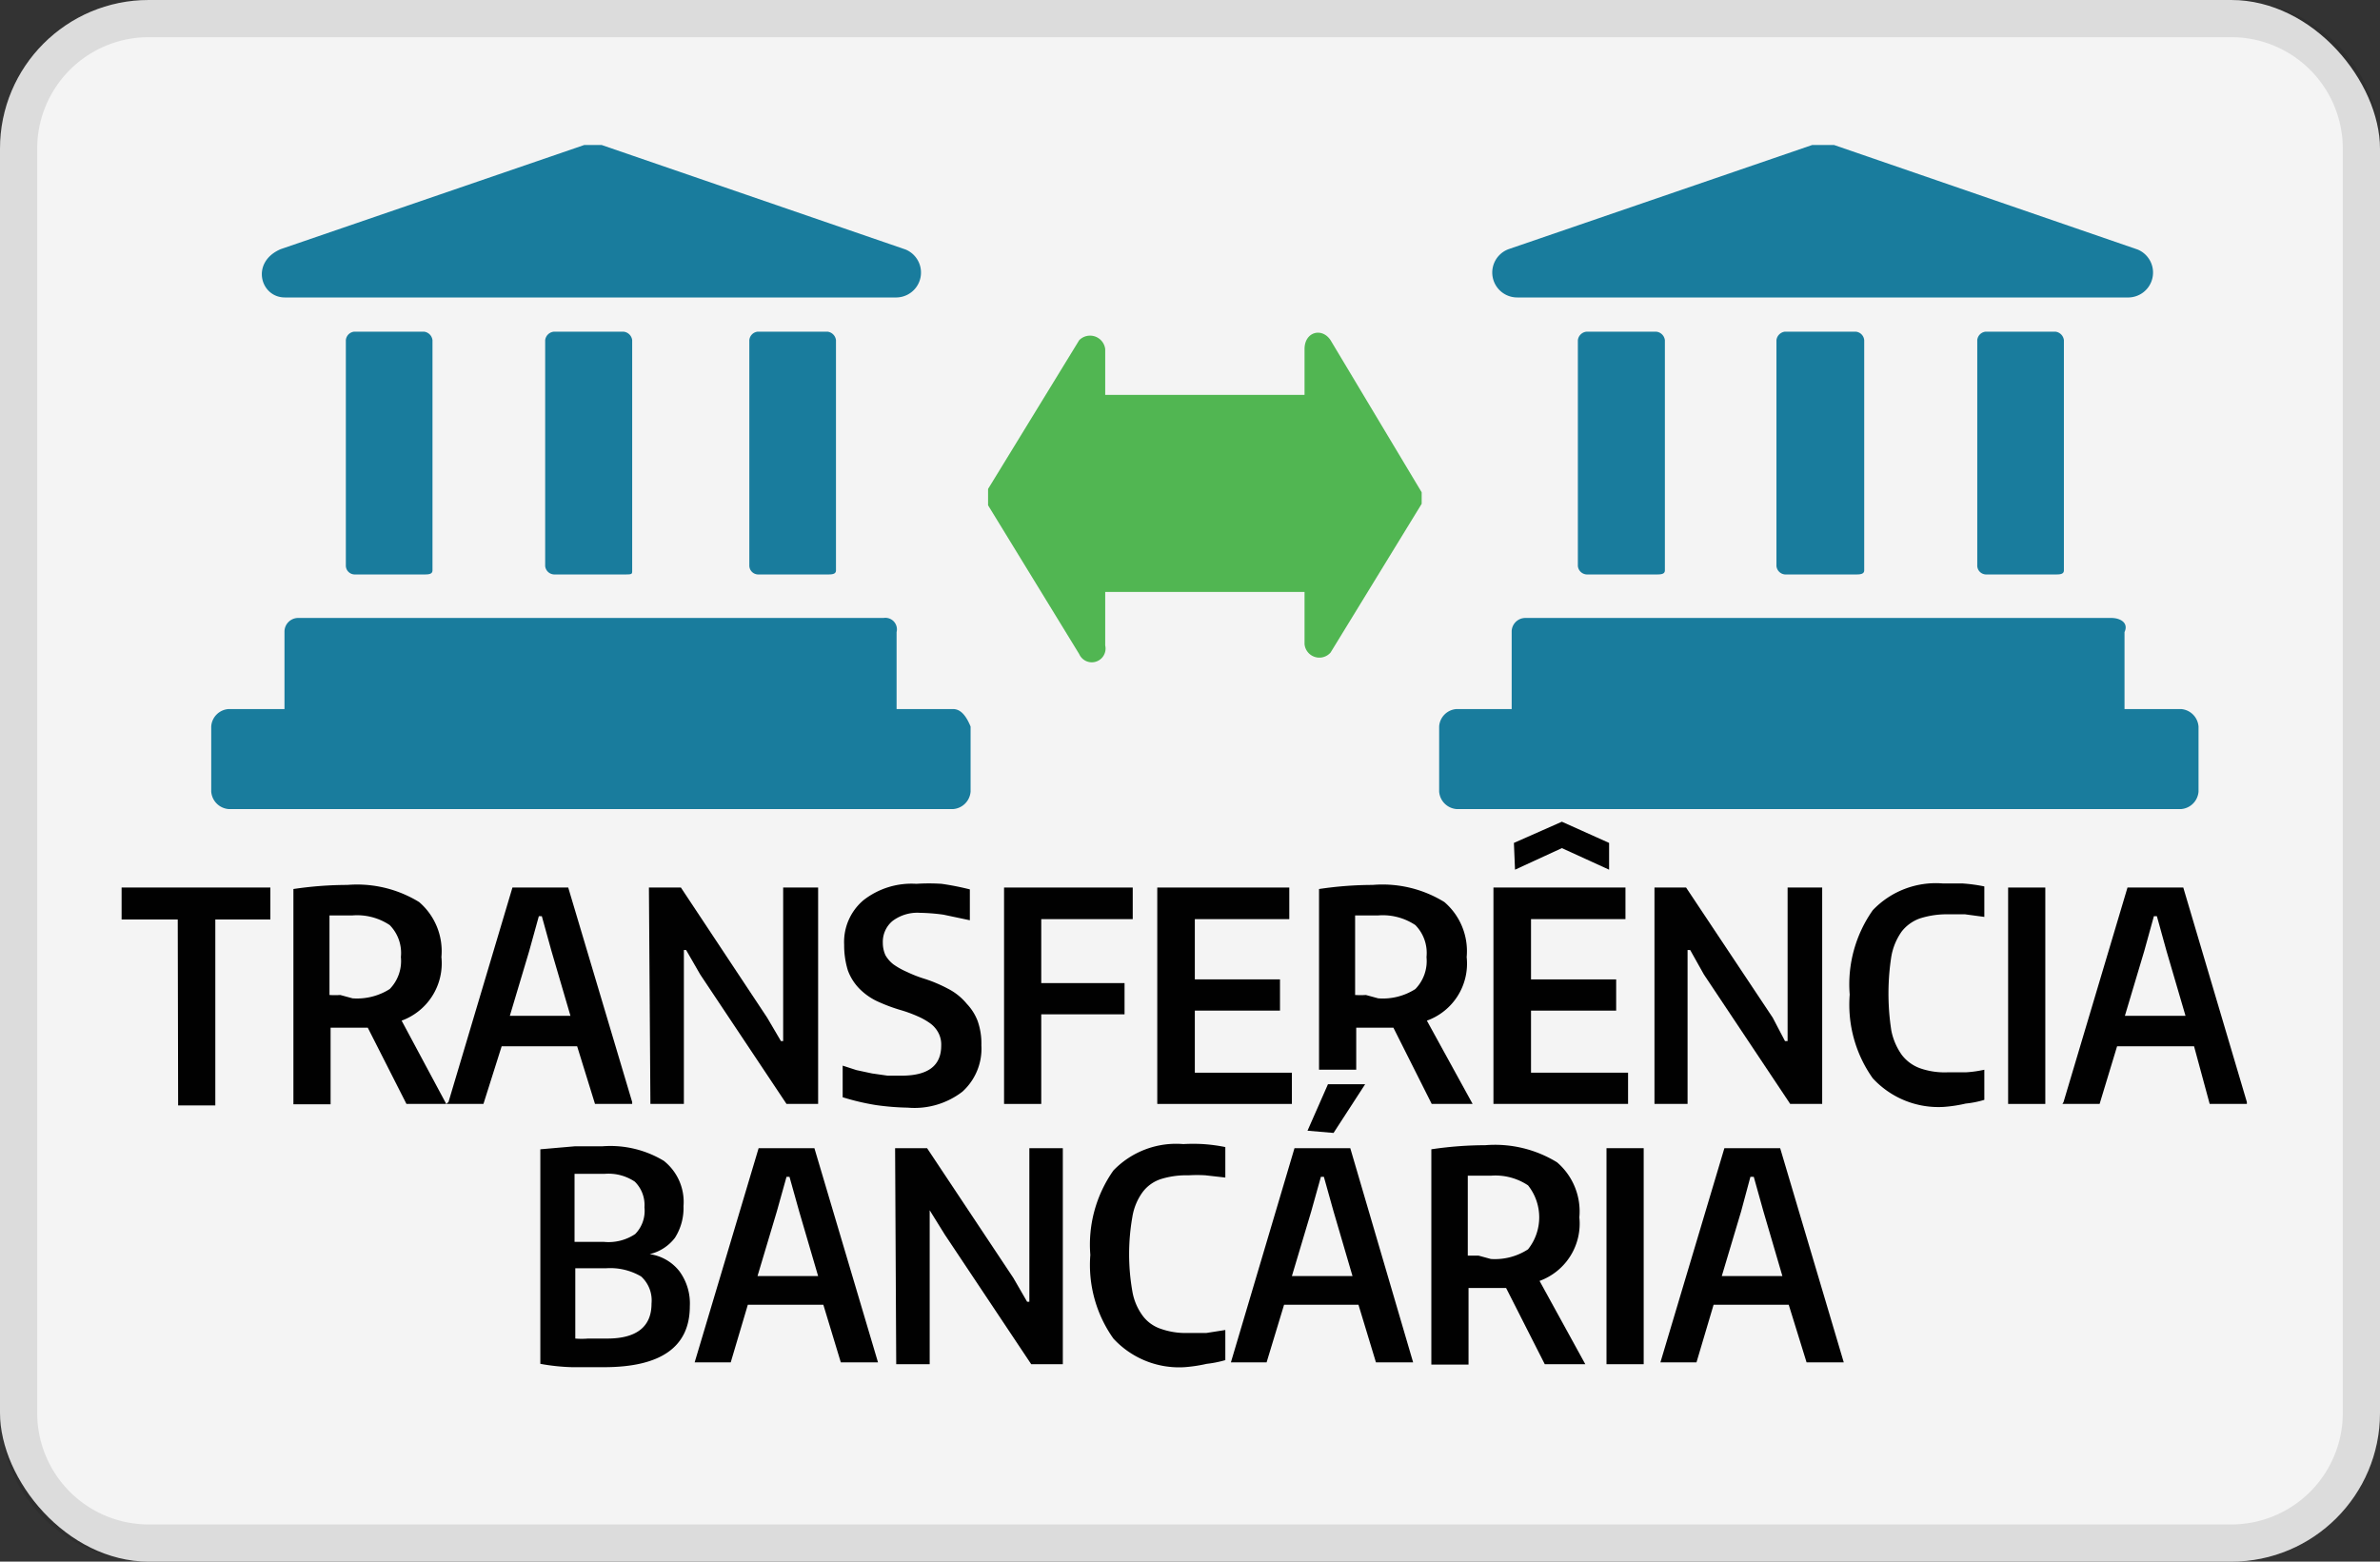
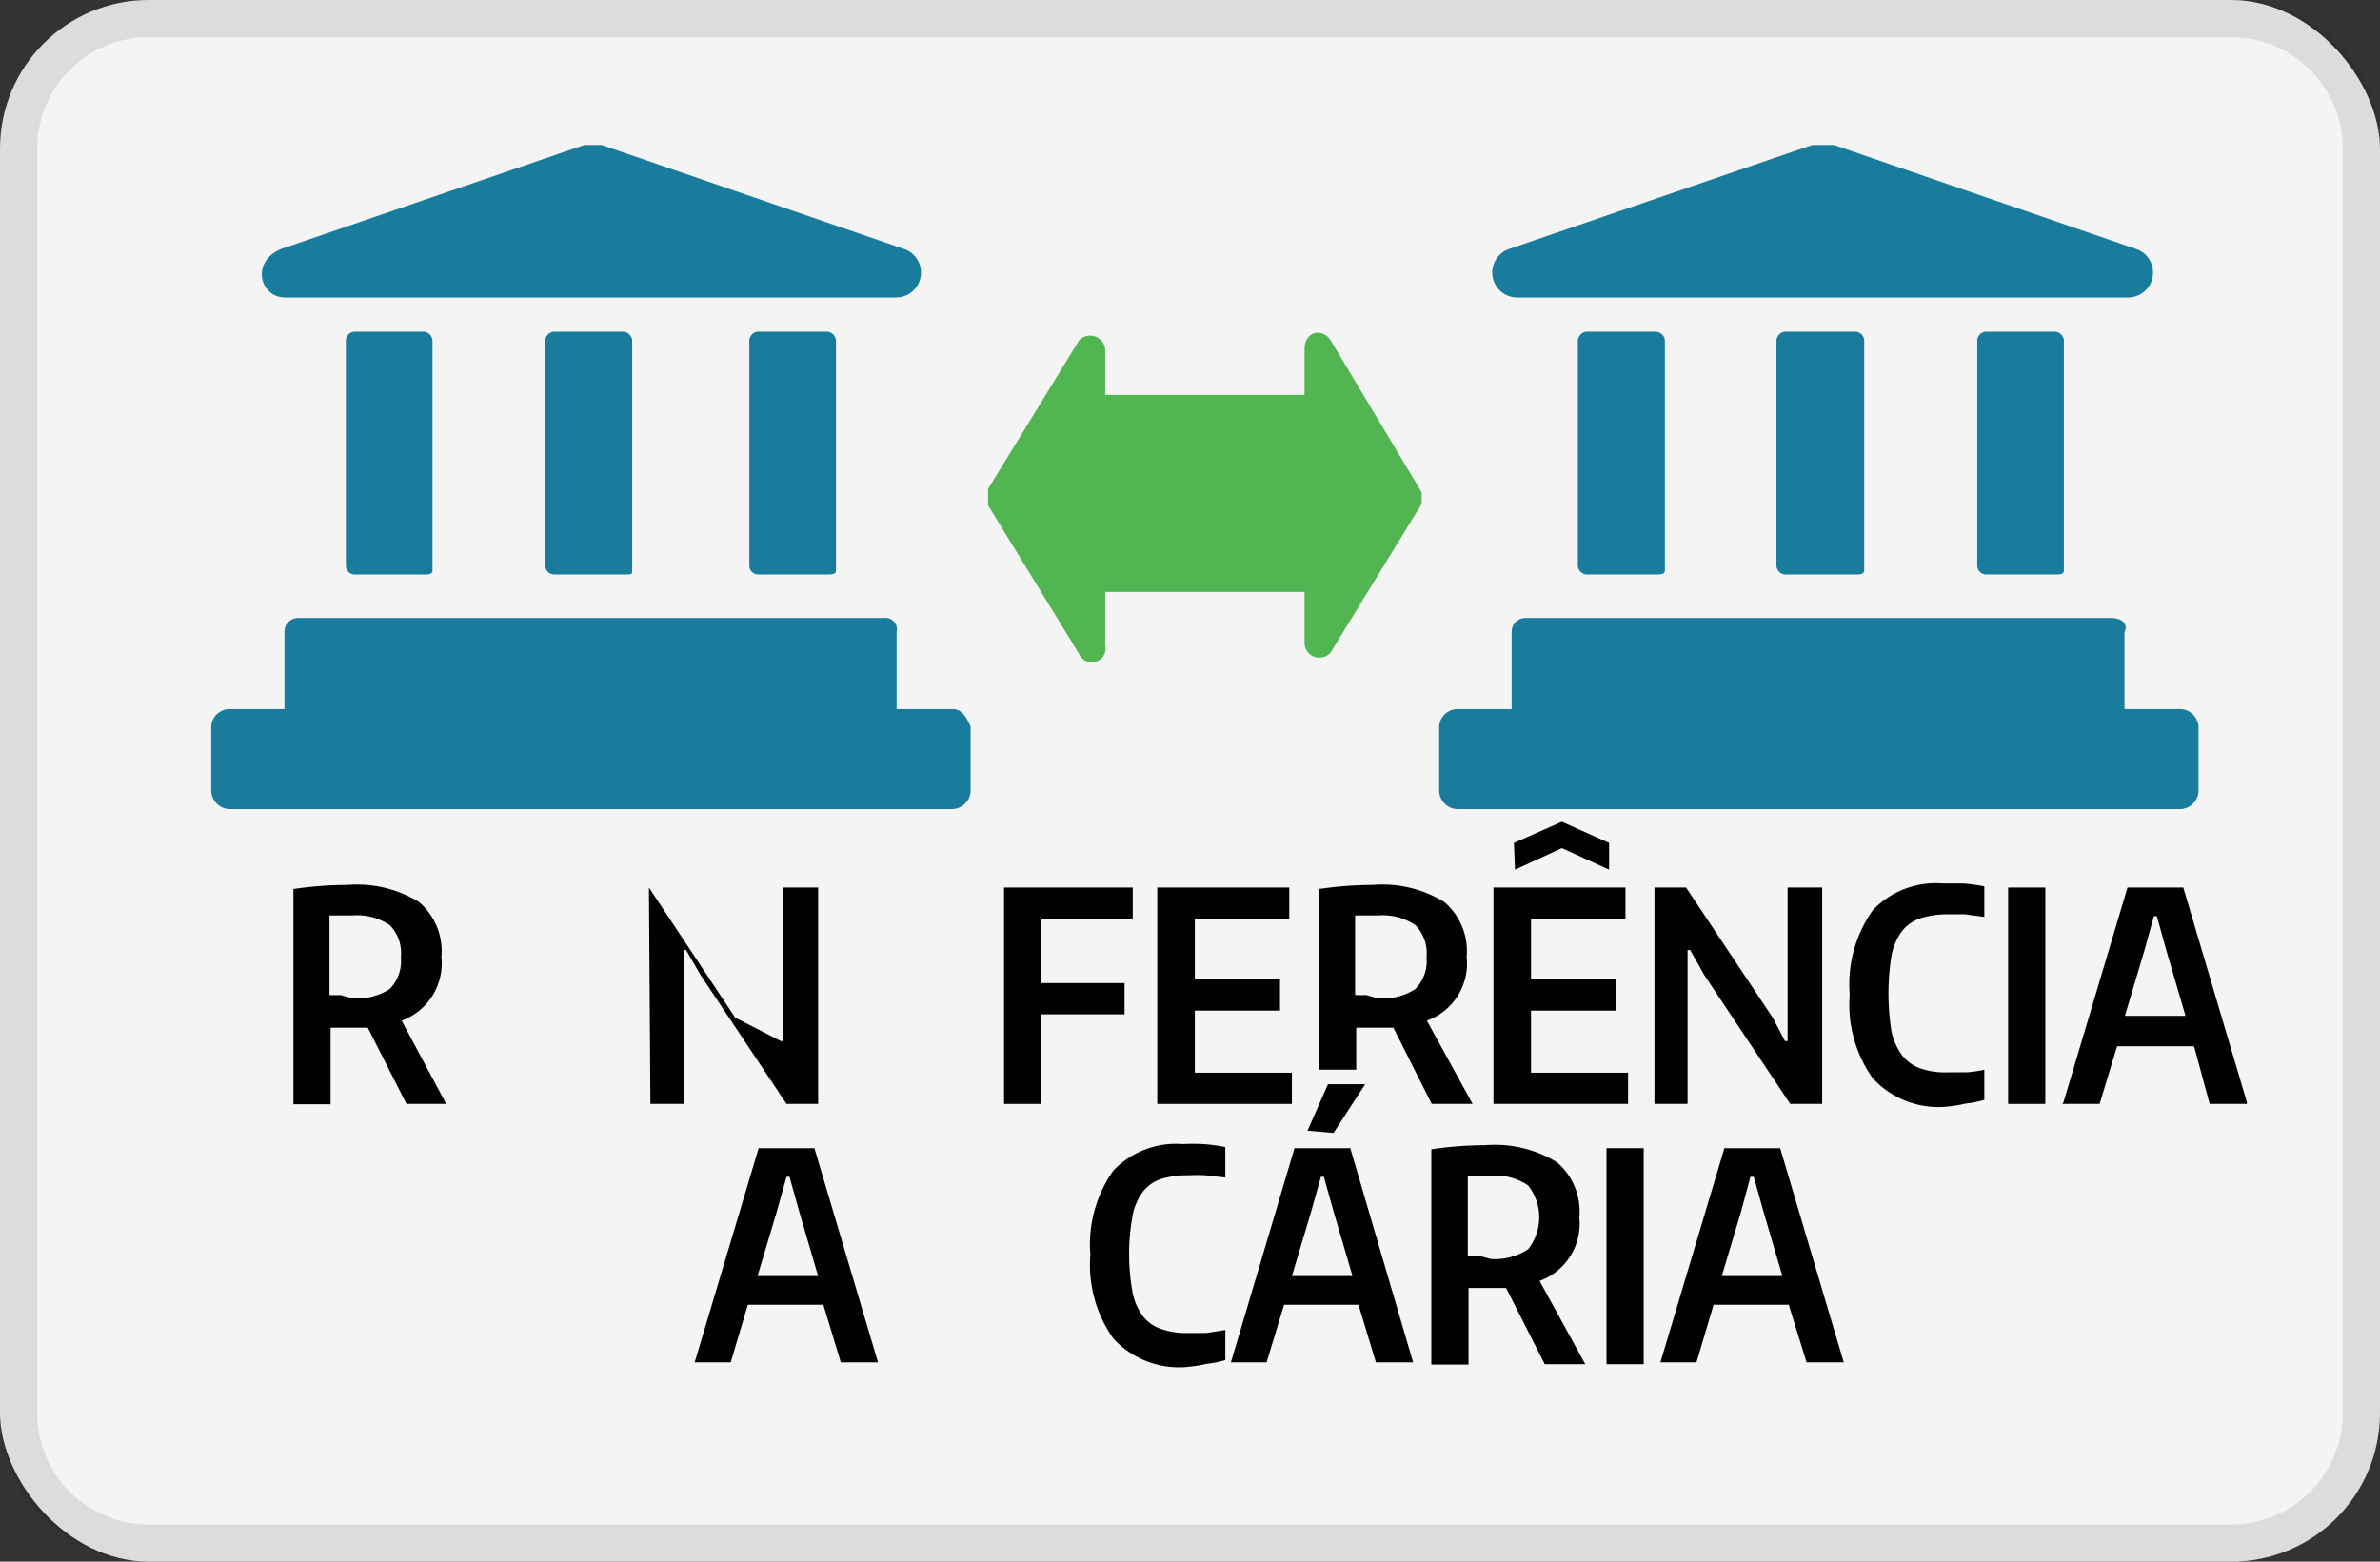
<svg xmlns="http://www.w3.org/2000/svg" id="Layer_1" data-name="Layer 1" viewBox="0 0 64 42">
  <rect x="0" y="0" width="64" height="42" fill="#333333" stroke="none" />
  <defs>
    <style>.cls-1{fill:#f4f4f4;}.cls-2{opacity:0.1;}.cls-3{fill:#197c9d;}.cls-4{fill:#51b652;}.cls-5{fill:#010101;}</style>
  </defs>
  <rect class="cls-1" width="64" height="42" rx="4" />
  <g class="cls-2">
    <path d="M60,1a3,3,0,0,1,3,3V38a3,3,0,0,1-3,3H4a3,3,0,0,1-3-3V4A3,3,0,0,1,4,1H60m0-1H4A4,4,0,0,0,0,4V38a4,4,0,0,0,4,4H60a4,4,0,0,0,4-4V4a4,4,0,0,0-4-4Z" />
  </g>
  <path class="cls-3" d="M48.73,3.9,40.57,6.7A.67.67,0,0,0,40.8,8H57.25a.67.67,0,0,0,.23-1.29L49.32,3.9Z" />
  <path class="cls-3" d="M56.78,16.62H41a.37.37,0,0,0-.35.35v2.1a.38.38,0,0,0,.35.35H56.78a.36.36,0,0,0,.35-.35V17C57.25,16.74,57,16.62,56.78,16.62Z" />
  <path class="cls-3" d="M58.65,19.07H39.17a.5.5,0,0,0-.47.47v1.75a.51.51,0,0,0,.47.47H58.65a.51.51,0,0,0,.47-.47V19.54A.51.51,0,0,0,58.65,19.07Z" />
  <path class="cls-3" d="M44.53,15.45H42.67a.25.25,0,0,1-.24-.23V9.15a.26.26,0,0,1,.24-.23h1.86a.26.26,0,0,1,.24.23v6.19C44.77,15.45,44.65,15.45,44.53,15.45Z" />
  <path class="cls-3" d="M49.9,15.45H48a.25.25,0,0,1-.23-.23V9.15A.26.26,0,0,1,48,8.92H49.9a.25.25,0,0,1,.23.23v6.19C50.13,15.45,50,15.45,49.9,15.45Z" />
  <path class="cls-3" d="M55.27,15.45H53.4a.24.24,0,0,1-.23-.23V9.15a.25.25,0,0,1,.23-.23h1.87a.26.26,0,0,1,.23.23v6.19C55.5,15.45,55.38,15.45,55.27,15.45Z" />
  <path class="cls-3" d="M15.71,3.9,7.55,6.7C6.73,7.05,7,8,7.66,8H24.11a.67.67,0,0,0,.24-1.29L16.18,3.9Z" />
  <path class="cls-3" d="M23.76,16.62H8a.37.37,0,0,0-.35.35v2.1a.38.38,0,0,0,.35.35H23.76a.36.36,0,0,0,.35-.35V17A.31.31,0,0,0,23.76,16.62Z" />
  <path class="cls-3" d="M25.63,19.07H6.15a.5.5,0,0,0-.47.47v1.75a.51.51,0,0,0,.47.47H25.63a.51.51,0,0,0,.47-.47V19.54C26,19.3,25.86,19.07,25.63,19.07Z" />
  <path class="cls-3" d="M11.4,15.45H9.53a.24.24,0,0,1-.23-.23V9.15a.25.25,0,0,1,.23-.23H11.4a.26.26,0,0,1,.23.23v6.19C11.63,15.45,11.51,15.45,11.4,15.45Z" />
  <path class="cls-3" d="M16.76,15.45H14.9a.25.25,0,0,1-.24-.23V9.15a.26.26,0,0,1,.24-.23h1.86a.26.26,0,0,1,.24.23v6.19C17,15.45,17,15.45,16.76,15.45Z" />
  <path class="cls-3" d="M22.25,15.45H20.38a.24.24,0,0,1-.23-.23V9.15a.25.25,0,0,1,.23-.23h1.87a.26.26,0,0,1,.23.23v6.19C22.48,15.45,22.36,15.45,22.25,15.45Z" />
  <path class="cls-4" d="M26.57,13.59l2.45,4a.37.37,0,0,0,.7-.23V9.39a.41.41,0,0,0-.7-.24l-2.45,4Z" />
  <path class="cls-4" d="M38.23,13.24,35.78,9.15c-.23-.35-.7-.23-.7.24v7.93a.4.4,0,0,0,.7.23l2.45-4Z" />
  <rect class="cls-4" x="29.01" y="10.62" width="6.65" height="5.3" />
-   <path class="cls-5" d="M4.78,24.73H3.27v-.86h4v.86H5.79v5h-1Z" />
  <path class="cls-5" d="M9.89,27.64h-1v2.06h-1V23.91a9.9,9.9,0,0,1,1.45-.11,3.19,3.19,0,0,1,1.93.46,1.74,1.74,0,0,1,.6,1.48,1.64,1.64,0,0,1-1.07,1.71L12,29.69H10.93Zm-.41-.79a1.64,1.64,0,0,0,1-.25,1.08,1.08,0,0,0,.3-.86,1.07,1.07,0,0,0-.3-.86,1.58,1.58,0,0,0-1-.26l-.3,0-.32,0v2.14a2.16,2.16,0,0,0,.29,0Z" />
-   <path class="cls-5" d="M12.06,29.64l1.72-5.77h1.5L17,29.64v.05H16l-.48-1.55H13.49L13,29.69h-1Zm3.28-2.32-.51-1.74-.26-.94h-.08l-.26.94-.52,1.74Z" />
-   <path class="cls-5" d="M17.45,23.87h.86l2.32,3.5L21,28h.06V23.87H22v5.82h-.85l-2.32-3.48-.38-.66h-.06v4.14h-.9Z" />
-   <path class="cls-5" d="M24.41,29.79a6.92,6.92,0,0,1-.86-.07,6.41,6.41,0,0,1-.89-.21l0-.85.37.12.42.09.42.06.37,0c.72,0,1.07-.27,1.07-.81a.67.67,0,0,0-.08-.35.74.74,0,0,0-.22-.25,1.79,1.79,0,0,0-.34-.19,3.61,3.61,0,0,0-.47-.17,4.6,4.6,0,0,1-.63-.24,1.67,1.67,0,0,1-.47-.34,1.39,1.39,0,0,1-.3-.48,2.29,2.29,0,0,1-.1-.69,1.47,1.47,0,0,1,.52-1.2,2.1,2.1,0,0,1,1.42-.44,5.27,5.27,0,0,1,.68,0,7.22,7.22,0,0,1,.76.15v.83l-.71-.15a5.27,5.27,0,0,0-.63-.05,1.11,1.11,0,0,0-.74.22.73.73,0,0,0-.26.59.81.81,0,0,0,.07.33.84.84,0,0,0,.22.25,2,2,0,0,0,.36.2,3.35,3.35,0,0,0,.49.19,3.86,3.86,0,0,1,.61.26A1.59,1.59,0,0,1,26,27a1.38,1.38,0,0,1,.29.46,1.81,1.81,0,0,1,.1.65,1.56,1.56,0,0,1-.51,1.25A2.11,2.11,0,0,1,24.41,29.79Z" />
+   <path class="cls-5" d="M17.45,23.87l2.32,3.5L21,28h.06V23.87H22v5.82h-.85l-2.32-3.48-.38-.66h-.06v4.14h-.9Z" />
  <path class="cls-5" d="M27,23.87h3.46v.85H28v1.72h2.24v.84H28v2.41H27Z" />
  <path class="cls-5" d="M31.12,23.87h3.55v.85H32.13v1.62h2.29v.84H32.13v1.67h2.61v.84H31.12Z" />
  <path class="cls-5" d="M37.47,27.64h-1v1.13h-1V23.91a9.76,9.76,0,0,1,1.44-.11,3.17,3.17,0,0,1,1.93.46,1.74,1.74,0,0,1,.6,1.48,1.63,1.63,0,0,1-1.07,1.71l1.23,2.24H38.5Zm-.41-.79a1.62,1.62,0,0,0,1-.25,1.08,1.08,0,0,0,.3-.86,1.07,1.07,0,0,0-.3-.86,1.58,1.58,0,0,0-1-.26l-.29,0-.33,0v2.14a2.36,2.36,0,0,0,.29,0Z" />
  <path class="cls-5" d="M40.16,23.87h3.55v.85H41.17v1.62h2.29v.84H41.17v1.67h2.61v.84H40.16Zm.55-1.2L42,22.1l1.27.57v.72L42,22.81l-1.26.58Z" />
  <path class="cls-5" d="M44.49,23.87h.85l2.33,3.5L48,28h.07V23.87H49v5.82h-.86l-2.32-3.48-.37-.66h-.07v4.14h-.89Z" />
  <path class="cls-5" d="M52.27,29.77A2.4,2.4,0,0,1,50.36,29a3.42,3.42,0,0,1-.62-2.25,3.46,3.46,0,0,1,.62-2.27,2.34,2.34,0,0,1,1.88-.72l.53,0a4.37,4.37,0,0,1,.59.08v.82l-.52-.07-.46,0a2.37,2.37,0,0,0-.75.11,1.08,1.08,0,0,0-.49.35,1.65,1.65,0,0,0-.28.67,6.48,6.48,0,0,0,0,2,1.7,1.7,0,0,0,.28.65,1.08,1.08,0,0,0,.49.36,2,2,0,0,0,.73.11l.5,0a3.17,3.17,0,0,0,.5-.07v.81a2.58,2.58,0,0,1-.5.1A3.81,3.81,0,0,1,52.27,29.77Z" />
  <path class="cls-5" d="M54,23.87h1v5.82H54Z" />
  <path class="cls-5" d="M55.49,29.64l1.72-5.77h1.5l1.71,5.77v.05h-1L59,28.14H56.93l-.47,1.55h-1Zm3.28-2.32-.51-1.74L58,24.64h-.08l-.26.94-.52,1.74Z" />
-   <path class="cls-5" d="M16.24,36.77l-.86,0a5.54,5.54,0,0,1-.85-.09V30.91l.92-.08.74,0a2.78,2.78,0,0,1,1.66.39,1.41,1.41,0,0,1,.53,1.22,1.49,1.49,0,0,1-.23.85,1.2,1.2,0,0,1-.68.44v0a1.23,1.23,0,0,1,.8.46,1.46,1.46,0,0,1,.28.94C18.55,36.22,17.78,36.77,16.24,36.77Zm0-3.37a1.29,1.29,0,0,0,.84-.21.89.89,0,0,0,.25-.72.88.88,0,0,0-.26-.69,1.27,1.27,0,0,0-.81-.21h-.42l-.39,0V33.4ZM16.33,36c.79,0,1.19-.32,1.19-.94a.87.87,0,0,0-.28-.73,1.64,1.64,0,0,0-.95-.22h-.82V36a2,2,0,0,0,.34,0Z" />
  <path class="cls-5" d="M18.68,36.64l1.72-5.76h1.5l1.71,5.76v0h-1l-.47-1.55H20.11l-.46,1.55h-1ZM22,34.32l-.51-1.74-.26-.93h-.08l-.26.93-.52,1.74Z" />
-   <path class="cls-5" d="M24.07,30.88h.86l2.32,3.49.37.64h.06V30.88h.9v5.81h-.85l-2.32-3.48L25,32.55H25v4.14h-.9Z" />
  <path class="cls-5" d="M31.85,36.77A2.4,2.4,0,0,1,29.94,36a3.42,3.42,0,0,1-.62-2.25,3.46,3.46,0,0,1,.62-2.27,2.34,2.34,0,0,1,1.88-.71,4.78,4.78,0,0,1,.53,0,4.51,4.51,0,0,1,.6.08v.82l-.53-.06a3.62,3.62,0,0,0-.46,0,2.28,2.28,0,0,0-.74.1,1,1,0,0,0-.5.36,1.55,1.55,0,0,0-.27.66,5.77,5.77,0,0,0,0,2,1.54,1.54,0,0,0,.28.66,1,1,0,0,0,.49.35,2,2,0,0,0,.72.11l.5,0,.51-.08v.81a2.94,2.94,0,0,1-.5.1A4,4,0,0,1,31.85,36.77Z" />
  <path class="cls-5" d="M33.1,36.64l1.71-5.76h1.5L38,36.64v0h-1l-.47-1.55H34.53l-.47,1.55h-1Zm3.27-2.32-.51-1.74-.26-.93h-.08l-.26.93-.52,1.74Zm-1.21-3.91.55-1.25h1l-.85,1.31Z" />
  <path class="cls-5" d="M40.5,34.64h-.89l-.12,0v2.06h-1V30.91a9.9,9.9,0,0,1,1.45-.11,3.19,3.19,0,0,1,1.93.46,1.74,1.74,0,0,1,.6,1.48,1.64,1.64,0,0,1-1.07,1.71l1.23,2.24H41.54Zm-.41-.78a1.63,1.63,0,0,0,1-.26,1.38,1.38,0,0,0,0-1.72,1.58,1.58,0,0,0-1-.26l-.3,0-.32,0v2.15l.29,0Z" />
  <path class="cls-5" d="M43.2,30.88h1v5.81h-1Z" />
  <path class="cls-5" d="M44.65,36.64l1.72-5.76h1.5l1.71,5.76v0h-1l-.48-1.55H46.08l-.46,1.55h-1Zm3.28-2.32-.51-1.74-.26-.93h-.09l-.25.93-.52,1.74Z" />
</svg>